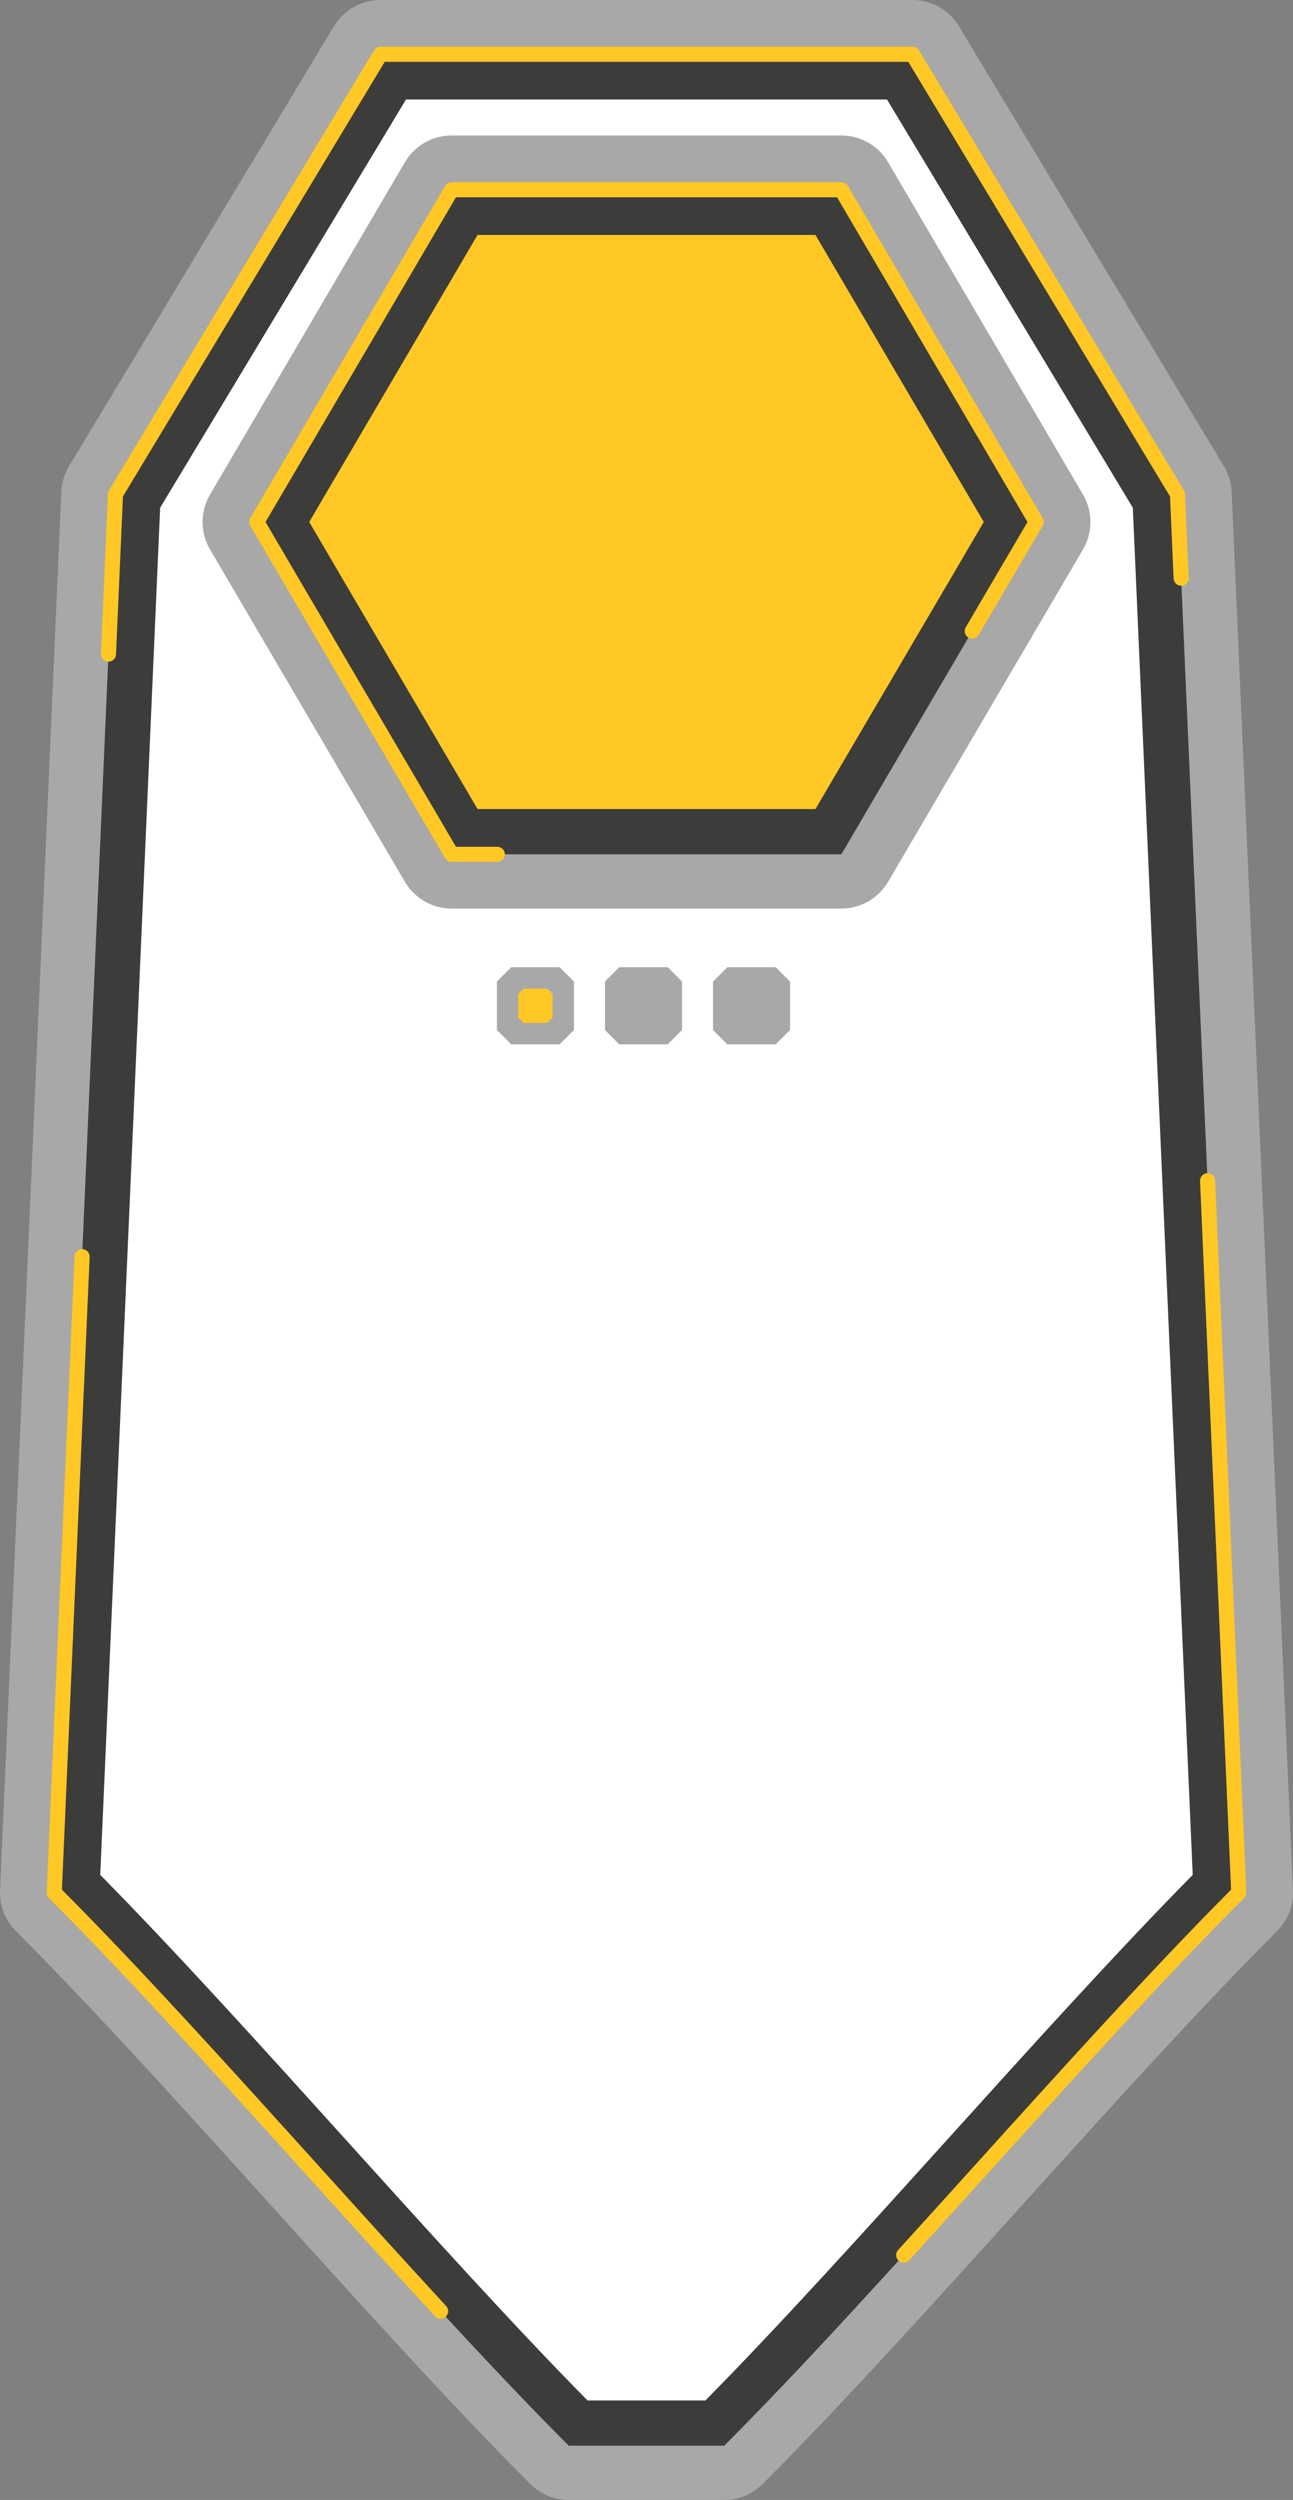
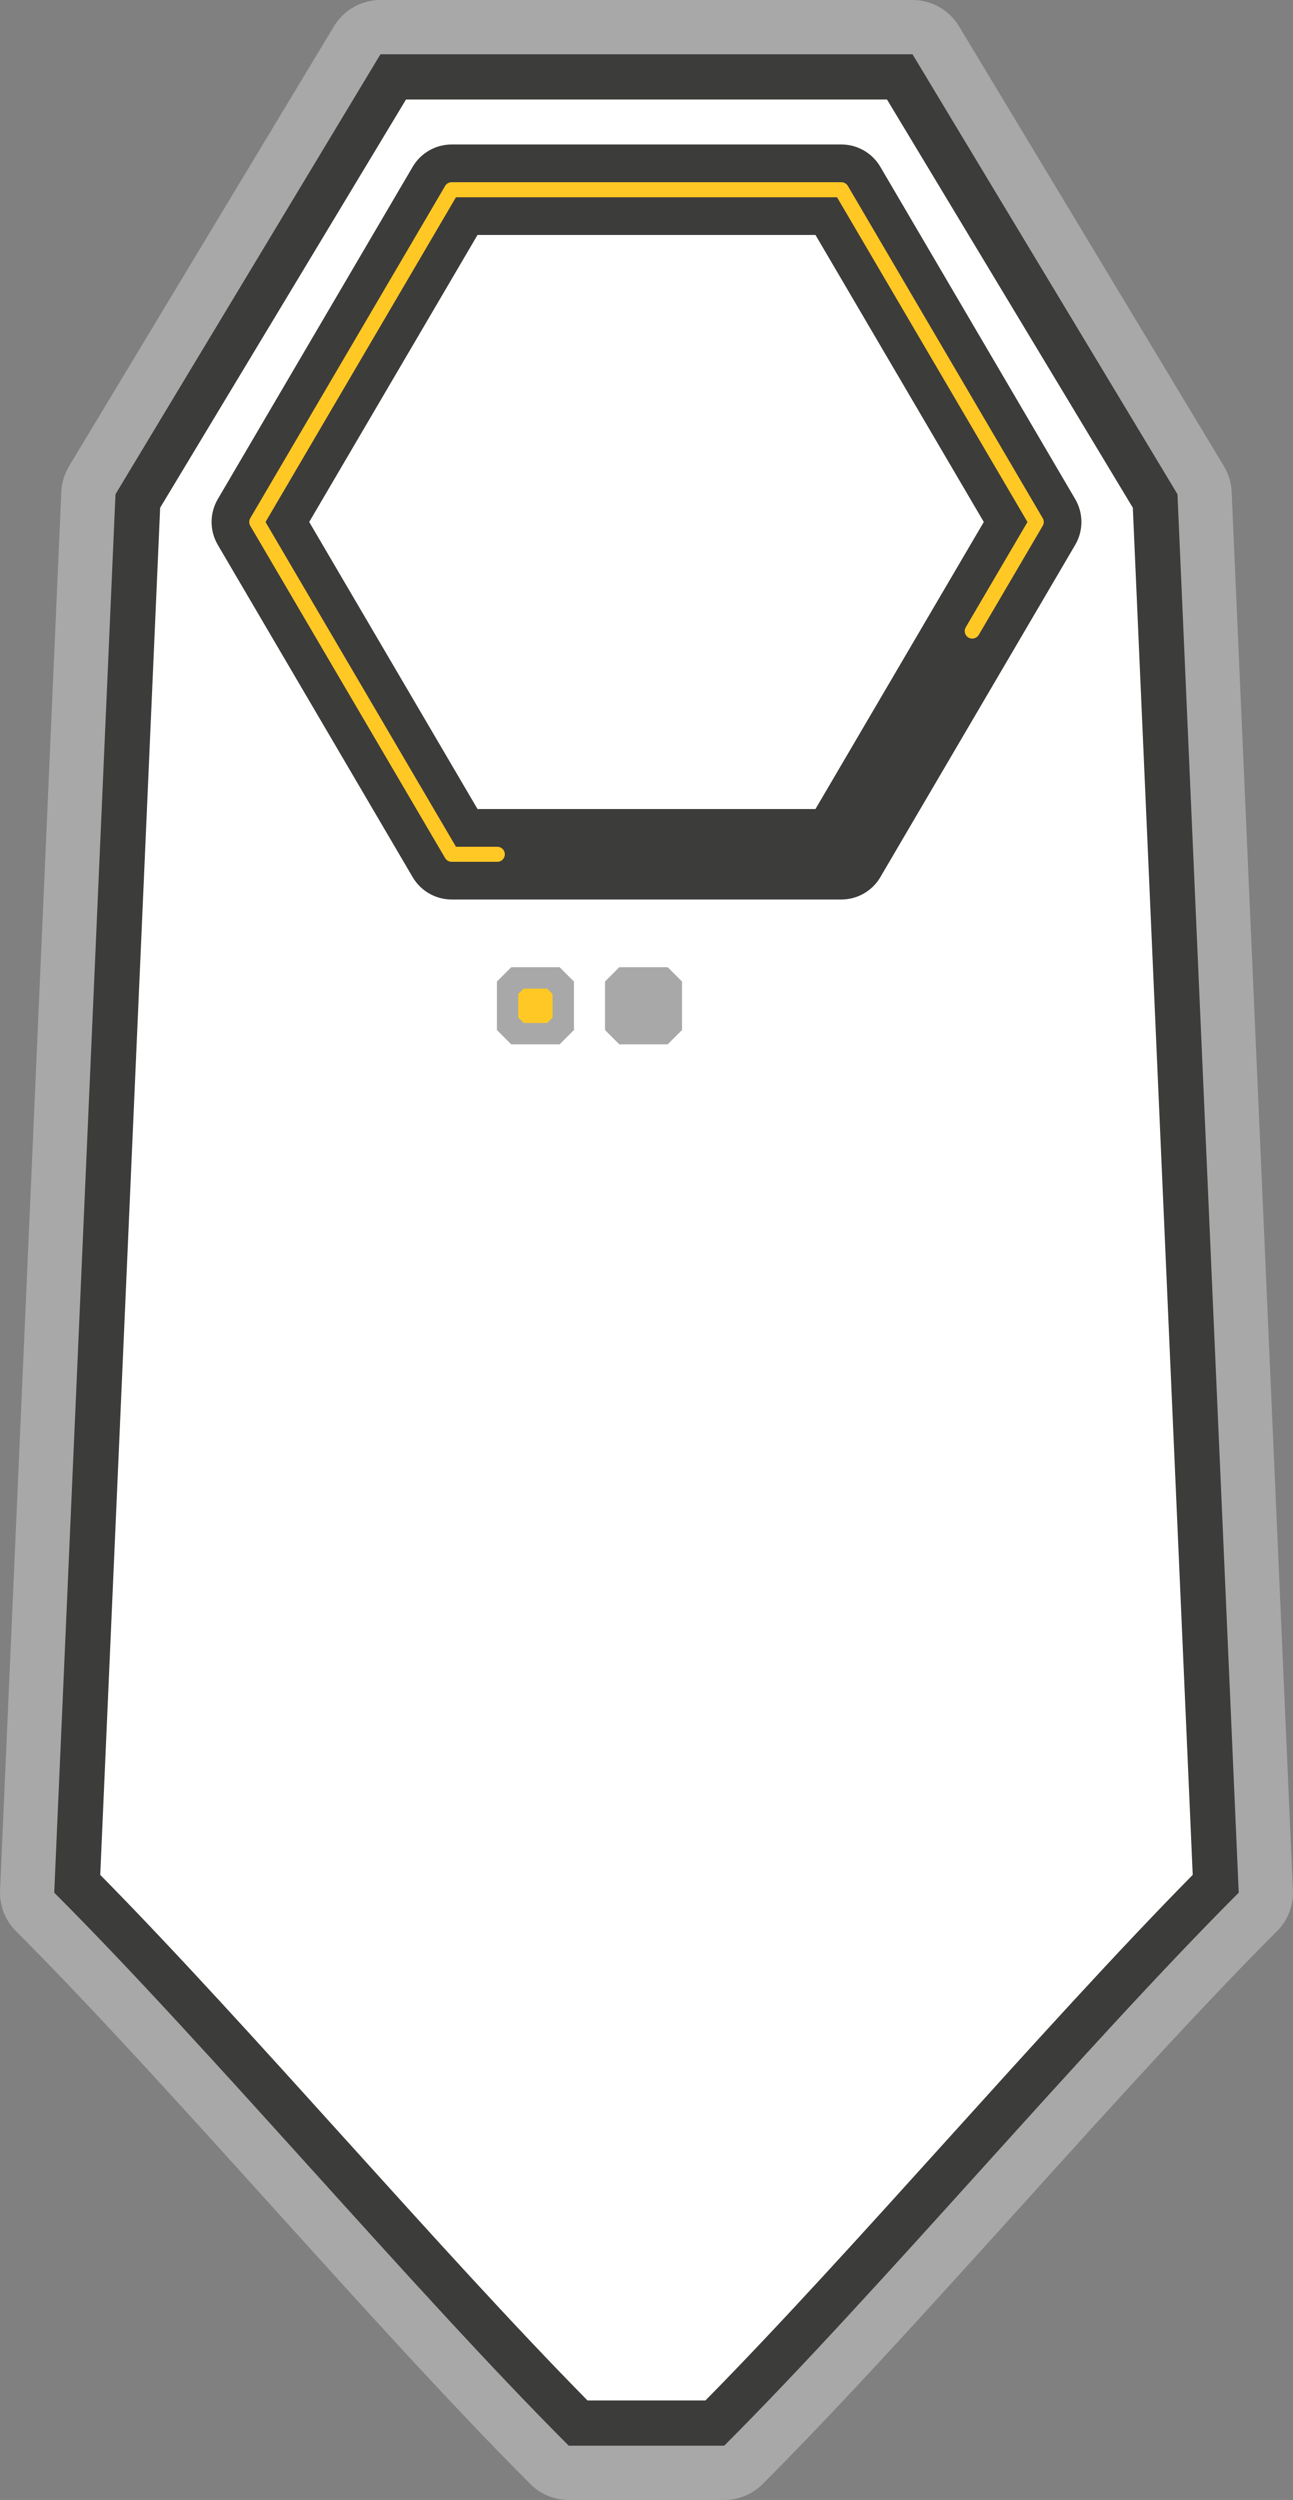
<svg xmlns="http://www.w3.org/2000/svg" data-name="Capa 2" fill="#a8a8a8" height="829.03" viewBox="0 0 429.11 829.03" width="429.11">
  <rect x="0" y="0" width="429.11" height="829.03" fill="#808080" stroke="none" />
  <g data-name="Capa 3">
    <path d="m302.84,18H126.26L38.33,163.89l-20.33,463.75c51.88,51.88,118.88,131.51,170.75,183.39h51.6c51.88-51.88,118.88-131.51,170.75-183.39l-20.33-463.75L302.84,18Z" fill="#ffffff" />
    <path d="m240.35,826.03h-51.6c-3.98,0-7.79-1.58-10.61-4.39-26.21-26.21-56.55-59.78-85.9-92.25-29.1-32.19-59.18-65.47-84.85-91.14-2.97-2.97-4.56-7.06-4.38-11.26L23.35,163.24c.11-2.5.84-4.94,2.14-7.09L113.42,10.26c2.71-4.5,7.59-7.26,12.85-7.26h176.58c5.26,0,10.13,2.75,12.85,7.26l87.93,145.89c1.29,2.15,2.03,4.58,2.14,7.09l20.33,463.75c.18,4.2-1.4,8.29-4.38,11.26-25.67,25.67-55.76,58.96-84.85,91.15-29.35,32.47-59.69,66.04-85.9,92.24-2.81,2.81-6.63,4.39-10.61,4.39Zm-45.36-30h39.12c24.68-25.01,53.03-56.37,80.49-86.75,27.62-30.56,56.12-62.09,81.23-87.54l-19.88-453.37-81.58-135.37h-159.63L53.15,168.37l-19.88,453.37c25.1,25.45,53.61,56.98,81.23,87.54,27.46,30.38,55.81,61.75,80.49,86.76Z" fill="#3c3c3b" />
    <path d="m302.84,18l87.93,145.89,20.33,463.75c-51.88,51.88-118.88,131.51-170.75,183.39h-51.6c-51.88-51.88-118.88-131.51-170.75-183.39l20.33-463.75L126.26,18h176.58m0-18H126.26c-6.31,0-12.16,3.3-15.42,8.71L22.92,154.6c-1.55,2.58-2.43,5.5-2.57,8.5L.02,626.85c-.22,5.04,1.69,9.95,5.25,13.52,25.62,25.62,55.68,58.87,84.75,91.04,29.37,32.49,59.74,66.09,86,92.35,3.38,3.38,7.95,5.27,12.73,5.27h51.6c4.77,0,9.35-1.9,12.73-5.27,26.26-26.26,56.63-59.86,86-92.35,29.07-32.16,59.13-65.42,84.75-91.04,3.57-3.57,5.48-8.47,5.25-13.52l-20.33-463.75c-.13-3-1.01-5.93-2.57-8.5L318.26,8.71c-3.26-5.4-9.11-8.71-15.42-8.71h0Z" />
-     <path d="m146.23,768.93c-.67,0-1.35-.27-1.84-.8-14.01-15.18-28.68-31.42-42.88-47.12-29.2-32.3-59.39-65.71-85.28-91.6-.5-.5-.76-1.18-.73-1.88l9.25-210.91c.06-1.38,1.23-2.45,2.61-2.39,1.38.06,2.45,1.23,2.39,2.61l-9.2,209.81c25.81,25.87,55.73,58.98,84.68,91,14.18,15.69,28.85,31.92,42.84,47.08.94,1.01.87,2.6-.14,3.53-.48.44-1.09.66-1.69.66Zm153.68-18.6c-.6,0-1.2-.22-1.68-.65-1.02-.93-1.09-2.51-.17-3.53,8.54-9.38,17.33-19.1,25.82-28.5,28.95-32.03,58.88-65.13,84.68-91l-10.3-234.99c-.06-1.38,1.01-2.55,2.39-2.61,1.38-.06,2.55,1.01,2.61,2.39l10.35,236.09c.03.7-.23,1.38-.73,1.88-25.89,25.89-56.09,59.3-85.29,91.6-8.5,9.4-17.28,19.12-25.83,28.51-.49.54-1.17.82-1.85.82ZM36.01,219.42s-.07,0-.11,0c-1.38-.06-2.45-1.23-2.39-2.61l2.32-53.03c.02-.42.14-.82.36-1.18L124.12,16.71c.45-.75,1.26-1.21,2.14-1.21h176.58c.88,0,1.69.46,2.14,1.21l87.93,145.9c.22.36.34.76.36,1.18l1.22,27.85c.06,1.38-1.01,2.55-2.39,2.61-1.38.06-2.55-1.01-2.61-2.39l-1.19-27.21L301.43,20.5H127.68L40.8,164.64l-2.3,52.39c-.06,1.34-1.17,2.39-2.5,2.39Z" fill="#ffc824" />
-     <path d="M279.22 62.92L149.89 62.92 85.22 173.1 149.89 283.29 279.22 283.29 343.88 173.1 279.22 62.92z" fill="#ffc824" />
    <path d="m279.22,298.29h-129.33c-5.32,0-10.24-2.82-12.94-7.41l-64.67-110.19c-2.75-4.69-2.75-10.5,0-15.18l64.67-110.19c2.69-4.59,7.62-7.41,12.94-7.41h129.33c5.32,0,10.24,2.82,12.94,7.41l64.67,110.19c2.75,4.69,2.75,10.5,0,15.18l-64.67,110.19c-2.69,4.59-7.62,7.41-12.94,7.41Zm-120.74-30h112.15l55.86-95.19-55.86-95.19h-112.15l-55.86,95.19,55.86,95.19Z" fill="#3c3c3b" />
-     <path d="m279.22,62.92l64.67,110.19-64.67,110.19h-129.33l-64.67-110.19,64.67-110.19h129.33m0-18h-129.33c-6.39,0-12.29,3.38-15.52,8.89l-64.67,110.19c-3.3,5.63-3.3,12.6,0,18.22l64.67,110.19c3.23,5.51,9.14,8.89,15.52,8.89h129.33c6.39,0,12.29-3.38,15.52-8.89l64.67-110.19c3.3-5.63,3.3-12.6,0-18.22l-64.67-110.19c-3.23-5.51-9.14-8.89-15.52-8.89h0Z" />
    <path d="m165.04,285.79h-15.15c-.89,0-1.71-.47-2.16-1.23l-64.67-110.19c-.46-.78-.46-1.75,0-2.53l64.67-110.19c.45-.76,1.27-1.23,2.16-1.23h129.33c.89,0,1.71.47,2.16,1.23l64.67,110.19c.46.78.46,1.75,0,2.53l-21.23,36.17c-.7,1.19-2.23,1.59-3.42.89-1.19-.7-1.59-2.23-.89-3.42l20.48-34.9-63.2-107.69h-126.47l-63.2,107.69,63.2,107.69h13.72c1.38,0,2.5,1.12,2.5,2.5s-1.12,2.5-2.5,2.5Z" fill="#ffc824" />
    <path d="m200.77,341.57l4.75,4.75c6.27,0,9.79,0,16.07,0l4.76-4.75v-16.07l-4.76-4.76c-6.27,0-9.79,0-16.06,0l-4.75,4.75v16.07Z" />
    <path d="m164.91,325.5v16.07l4.75,4.75c6.27,0,9.79,0,16.07,0l4.75-4.75v-16.07l-4.75-4.75h-16.07l-4.75,4.75Z" />
-     <path d="m236.62,341.57l4.76,4.75h16.07s4.75-4.75,4.75-4.75c0-6.27,0-9.79,0-16.07l-4.75-4.75c-6.27,0-9.79,0-16.06,0l-4.76,4.76c0,6.27,0,9.79,0,16.07Z" />
    <path d="m171.99,337.43l1.81,1.81h7.78s1.81-1.81,1.81-1.81c0-3.04,0-4.74,0-7.78l-1.81-1.81c-3.04,0-4.74,0-7.78,0l-1.81,1.81c0,3.04,0,4.74,0,7.78Z" fill="#ffc824" />
  </g>
</svg>